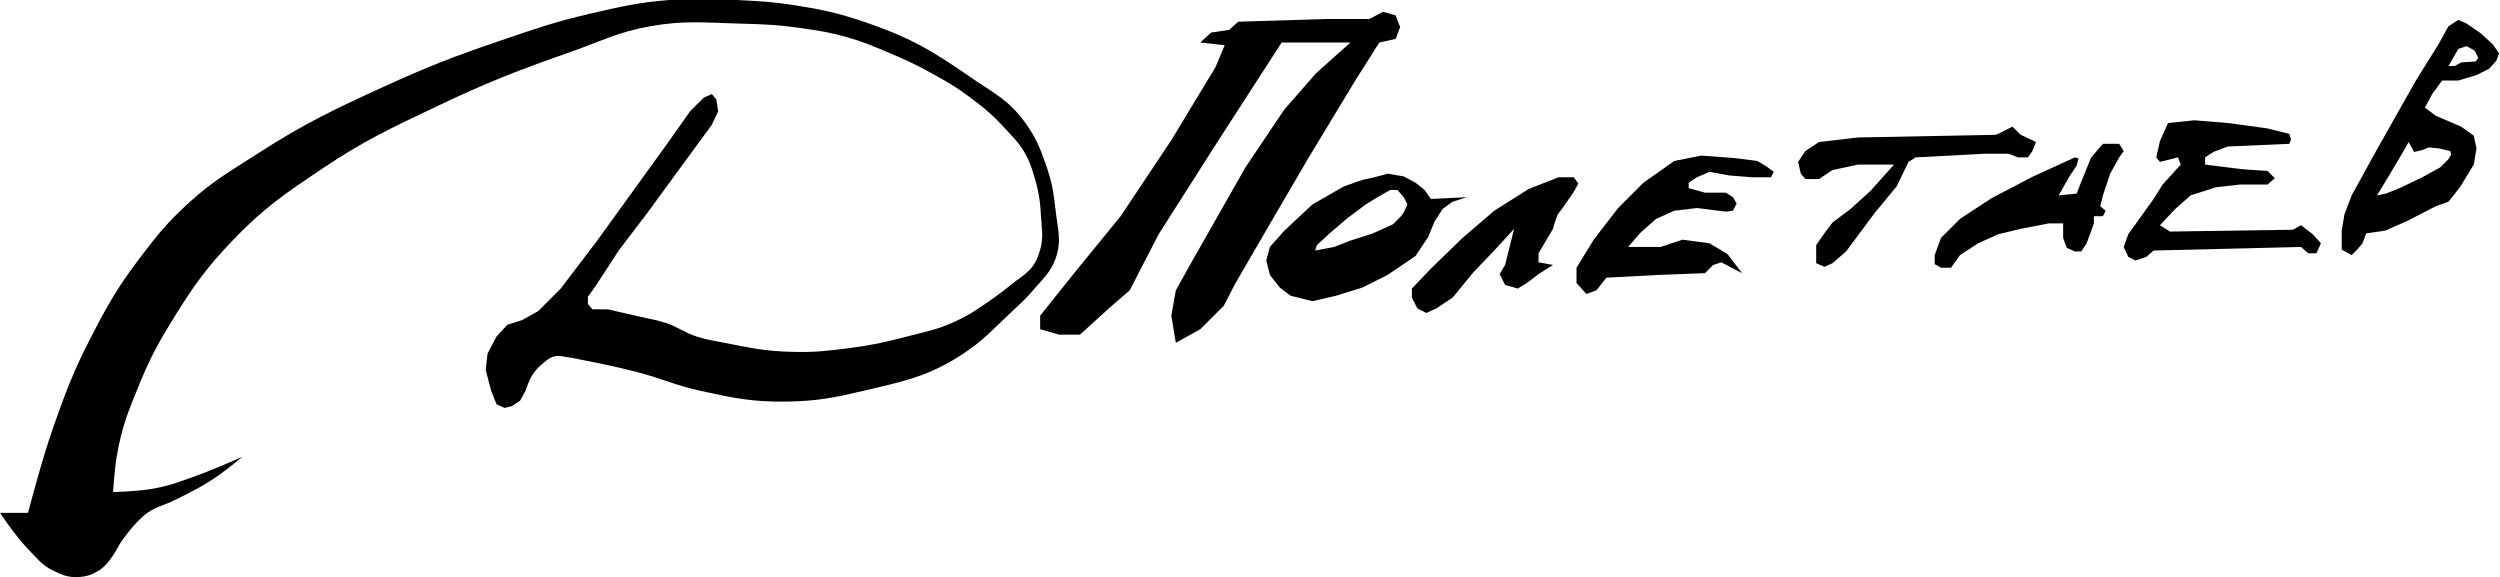
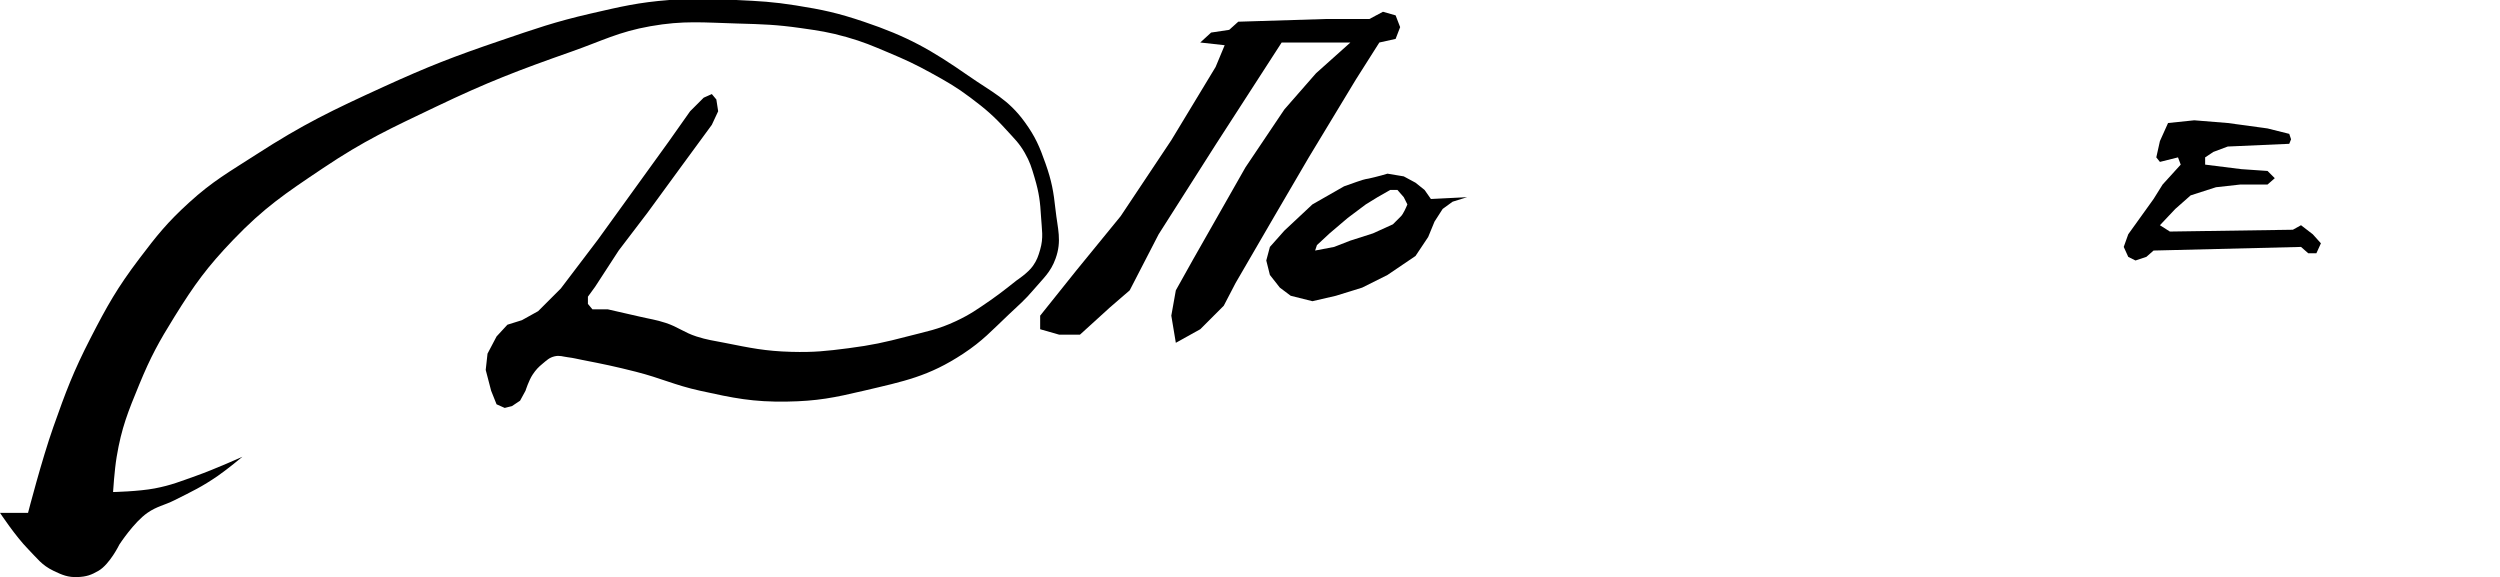
<svg xmlns="http://www.w3.org/2000/svg" width="1382" height="319" viewBox="0 0 1382 319" fill="none">
  <g clip-path="url(#clip0_65_2)">
-     <path fill-rule="evenodd" clip-rule="evenodd" d="M1300 141L1294.5 138V127.5L1296 118.5L1300 108L1313.5 83.5L1335.5 44.5L1348 24.5L1353.5 14.5L1359 11L1363.5 13L1371.5 18.5L1378 24.5L1381.5 29.5L1380 33.5L1376 38L1369 41.5L1359 44.5H1350L1344.5 52L1340.5 59.5L1346.5 64L1360.5 70L1367.5 75L1369 82L1367.5 91C1365.33 94.5 1360.9 101.7 1360.5 102.5C1360.1 103.3 1355.67 108.833 1353.5 111.5L1346.5 114L1331 122L1318.5 127.5L1308 129L1306 134.5L1303 138L1300 141ZM1314 108C1314.4 107.6 1324.17 91.167 1329 83L1331.5 78.5L1334.5 84L1339 83L1342.5 81.5L1348 82L1354.5 83.5L1355 85.5L1353.5 88L1349 92.5L1339 98L1326.5 104L1319 107L1314 108ZM1359 27L1353.5 36.5H1357L1360.5 34.5L1368.5 34L1370 32L1368 28L1363.5 25.5L1359 27Z" fill="black" />
    <path d="M1194 78L1198.5 68L1213 66.5L1231.5 68L1253.5 71L1265.5 74L1266.5 77L1265.5 79.5L1231.5 81L1223.5 84L1219 87V91L1239 93.5L1253.5 94.5L1257.5 98.5L1253.5 102H1238.5L1225 103.5L1211 108L1202.5 115.5L1194 124.5L1199.5 128L1267.5 127L1272 124.5L1278.5 129.5L1283 134.5L1280.5 140H1276L1272 136.5L1190.5 138.5L1186.5 142L1180.5 144L1176.5 142L1174 136.5L1176.5 129.5L1190.5 110L1195.5 102L1205.5 91L1204 87L1194 89.5L1192 87L1194 78Z" fill="black" />
-     <path d="M1124 97.5L1147 87L1149 87.5L1148 91.5L1144 97.5L1138 108L1148 107L1150.5 100.5L1156 87L1162.5 79.5H1171.5L1174 83.5L1171.5 87L1166.5 96L1162.5 108L1161 114L1164 116.5L1162.5 119.5H1157.5V123.5L1153.5 134.5L1150.5 139H1147L1142.5 137L1140.5 131.5V123.5H1132.5L1117 126.5L1104.5 129.5L1093.5 134.5L1083.5 141L1078.5 148H1073L1069.5 146V141L1073 131.5L1083.5 121L1101 109.5L1124 97.5Z" fill="black" />
-     <path d="M1027 91H1047L1034 105.5L1023 115.5L1013 123L1008.5 129L1004 135.5V145.5L1008.5 147.5L1013 145.5L1020.5 139L1036.5 117.5L1048.5 103L1055 89.5L1059 87L1096.5 85H1110.5L1115.5 87H1121L1123.5 83.5L1125.5 78.5L1117 74.5L1112.5 70L1103.5 74.5L1027 76L1005.5 78.5L998 83.5L994 89.5L995.5 96L998 99H1005.5L1013 94L1027 91Z" fill="black" />
-     <path d="M955 140.5L963 151L951.5 145L947 146.5L942.5 151L916.5 152L888 153.5L882.5 160.5L877 162.5L871.5 156.5V148L881 132.5L894.5 115L908.5 101L925.5 89L940.5 86L960 87.5L971.5 89L976.5 92L980.5 95L979 98H968.5L956 97L945 95L938 98L933.5 101V104L942.5 106.5H954L958 109L960 112.5L958 116.5L954 117L938 115L925.5 116.5L915.5 121L907 128.5L900 136.5H918L930 132.5L945 134.5L955 140.5Z" fill="black" />
-     <path d="M850.5 145L858.5 146.5L850.5 151.5L844 156.5L839 159.5L832 157.5L829 151.5L832 146.5L834.5 136.5L837 126.5L826 138.5L814.5 150.5L803 164.5L794 170.5L788.5 173L783.5 170.5L780.5 164.5V159.5L791 148.5L808.5 131.5L826 116.5L845 104.5L861.5 98H870L872.5 101.5L870 106C867.5 109.667 862.3 117.2 861.5 118C860.7 118.8 859.167 124 858.5 126.5L850.5 140V145Z" fill="black" />
    <path d="M647.5 174.5L650 189.5L663.5 182L676.5 169L683 156.5L704.5 119.5L723.5 87L749.5 44L762.5 23.5L771.5 21.5L774 15L771.5 8.5L764.5 6.5L757 10.5H733L684.5 12L679.5 16.5L669.5 18L663.5 23.5L677 25L672 37L647.5 77.5L619.5 119.5L595 149.5L575 174.5V182L585.5 185H597L613.5 170L624.5 160.5L640.5 129.5L672 80L708.5 23.5H746.5L727.5 40.5L710 60.5L688.5 92.5L659.5 143.5L650 160.5L647.5 174.5Z" fill="black" />
    <path d="M15.5 283.5H0C0 283.5 8.574 296.452 15.5 303.5C20.547 308.636 23.013 312.374 29.5 315.5C34.406 317.864 37.558 319.227 43 319C47.69 318.804 50.454 317.88 54.5 315.5C60.73 311.836 66 301 66 301C66 301 73.995 288.699 81.5 283.5C86.814 279.819 90.722 279.399 96.5 276.5C106.111 271.677 111.65 269.108 120.5 263C125.997 259.206 134 252.5 134 252.5C134 252.5 118.654 259.411 108.5 263C99.648 266.129 94.722 268.236 85.5 270C76.644 271.694 62.5 272 62.5 272C62.5 272 63.235 260.05 64.5 252.5C67.205 236.359 70.765 227.632 77 212.5C83.288 197.238 87.788 189.02 96.5 175C107.528 157.253 114.534 147.576 129 132.5C145.939 114.846 157.708 106.95 177.841 93.442L178.5 93C201.573 77.519 215.931 70.982 241 59C269.528 45.365 286.174 38.996 316 28.5C332.834 22.576 341.926 17.604 359.5 14.5C377.969 11.238 388.753 12.475 407.5 13L408.374 13.024C421.533 13.393 429.225 13.608 442.5 15.5L442.715 15.531C452.628 16.944 458.306 17.753 468 20.5C477.213 23.111 482.175 25.284 491 29C500.579 33.033 505.905 35.471 515 40.5C523.676 45.297 528.573 48.046 536.5 54C544.902 60.311 549.449 64.209 556.5 72C560.695 76.635 563.395 79.074 566.5 84.5C569.321 89.43 570.272 92.649 571.837 97.949L572 98.5C574.411 106.658 575.009 111.507 575.5 120C575.906 127.02 576.949 131.243 575 138C573.934 141.696 573.202 143.846 571 147C568.308 150.856 562 155 562 155C562 155 553.359 161.976 547.5 166C540.351 170.91 536.35 173.812 528.5 177.5C518.495 182.2 512.196 183.207 501.5 186C488.977 189.27 481.836 190.838 469 192.5C456.776 194.083 449.822 194.835 437.5 194.5C422.925 194.104 414.802 192.338 400.5 189.5C394.413 188.292 390.907 187.9 385 186C378.092 183.778 374.896 180.758 368 178.5C362.464 176.688 359.17 176.336 353.5 175C346.676 173.393 336 171 336 171H327.5L325 168V164L329 158.5L342 138.5L358 117.5L377 91.5L393.5 69L397 61.5L396 55L393.5 52L389 54L381.5 61.5L369.5 78.5L330.5 132.5L310 159.5L297.5 172L288.5 177L280.5 179.5L274.5 186L269.5 195.5L268.5 204.5L271.5 216L274.5 223.5L279 225.5L283 224.5L287.5 221.5L290.5 216C290.5 216 292.342 210.184 294.5 207C296.283 204.369 297.54 203.013 300 201C302.307 199.113 303.605 197.709 306.5 197C309.351 196.302 311.087 197.138 314 197.5C317.154 197.892 318.88 198.393 322 199C333.58 201.252 340.066 202.597 351.5 205.5C365.513 209.058 372.881 212.89 387 216C405.449 220.064 416.111 222.3 435 222C451.76 221.734 461.186 219.848 477.5 216C499.81 210.738 513.372 208.131 532.5 195.5C543.246 188.404 548.142 182.845 557.5 174C563.119 168.689 566.506 165.903 571.5 160C576.748 153.796 580.726 150.638 583.5 143C587.1 133.089 584.637 126.483 583.5 116C582.401 105.872 581.387 100.108 578 90.5C574.661 81.029 572.388 75.635 566.5 67.5C557.309 54.801 548.366 50.956 535.5 42C514.571 27.431 501.665 20.147 477.5 12C463.229 7.188 454.874 5.364 440 3C427.22 0.969 419.926 0.619 407 -1.12057e-05L406.041 -0.046C392.199 -0.709 384.083 -1.098 370 -1.12057e-05C352.814 1.34 343.3 3.636 326.5 7.5C306.633 12.069 295.799 15.933 276.5 22.5C250.858 31.225 236.635 36.74 212 48C183.638 60.964 167.697 68.583 141.5 85.5C126.569 95.142 117.642 100.034 104.5 112C92.534 122.895 86.763 130.094 77 143C64.837 159.078 59.209 169.066 50 187C40.524 205.452 36.408 216.441 29.5 236C23.06 254.235 15.5 283.5 15.5 283.5Z" fill="black" />
    <path fill-rule="evenodd" clip-rule="evenodd" d="M811 109L791 110L787.5 105L782.5 101L776 97.5L767 96C763.333 97.167 755.8 99 755 99C754.2 99 746.667 101.667 743 103L725.5 113L710 127.5L702 136.5L700 144L702 152L707.5 159L713.5 163.5L725.5 166.5L738.5 163.5L753 159L767 152L782.5 141.5L789.5 131L793 122.5L797.5 115.5L803 111.5L811 109ZM737.5 136.5L727 138.5L728 135.5L735 129L745 120.5L755 113L761.5 109L768.5 105H772.5L776 109L778 113C777.333 114.667 775.7 118.3 774.5 119.5L770 124L759 129L746.5 133L737.5 136.5Z" fill="black" />
  </g>
  <defs>
    <clipPath id="clip0_65_2">
      <rect width="1382" height="319" fill="white" />
    </clipPath>
  </defs>
</svg>